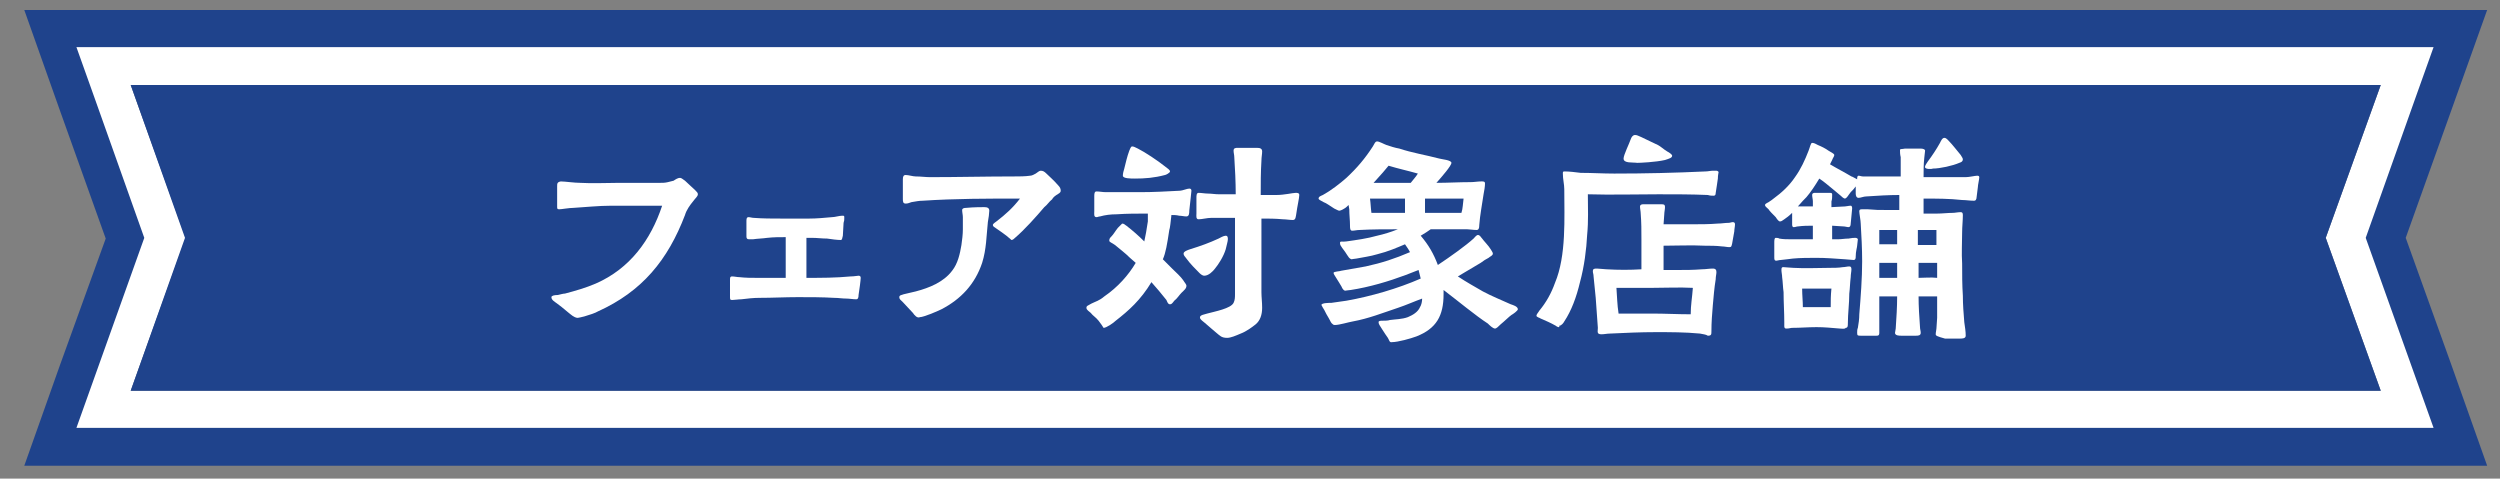
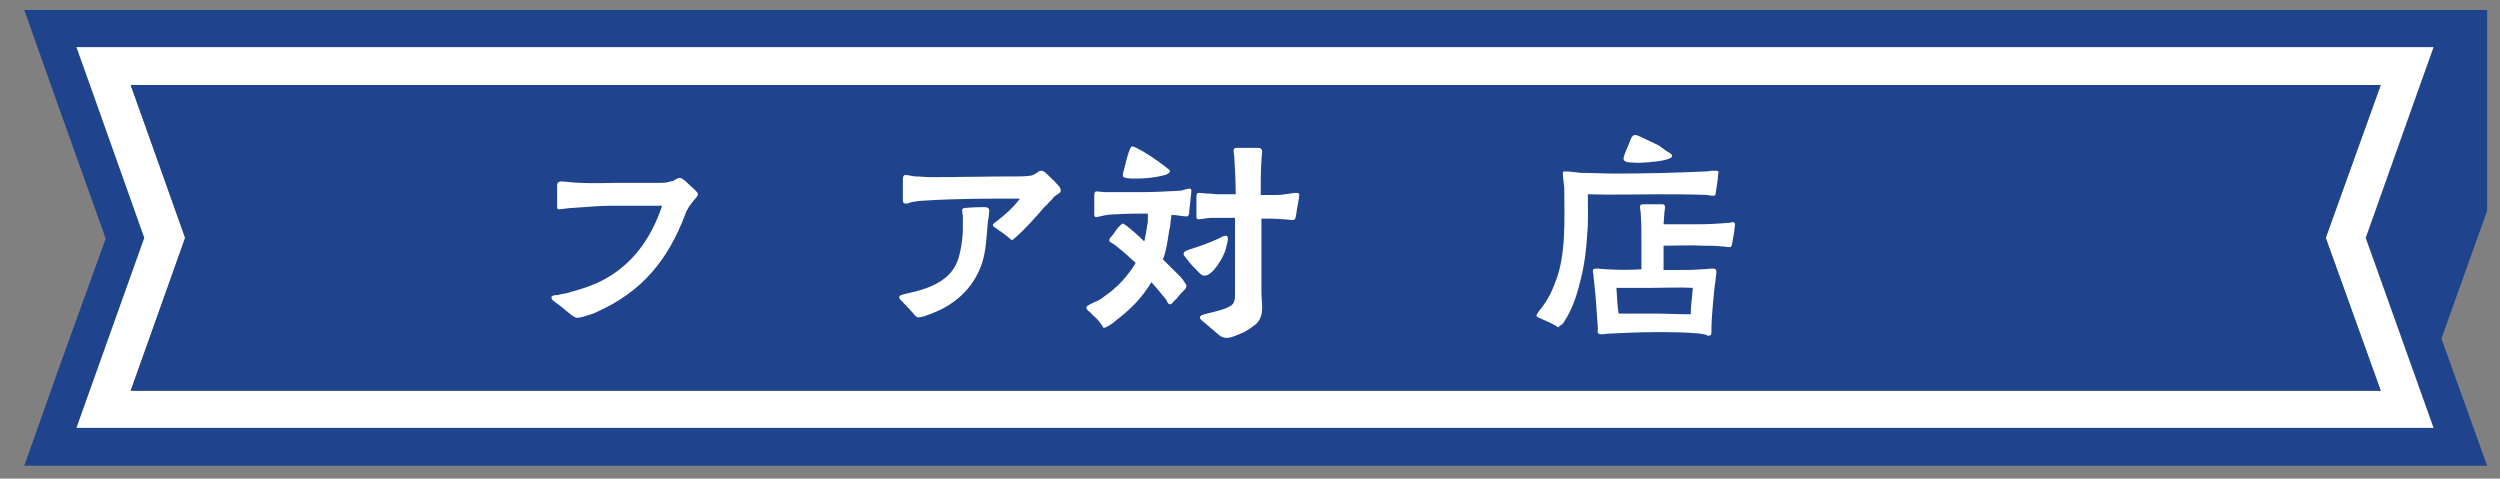
<svg xmlns="http://www.w3.org/2000/svg" version="1.1" id="レイヤー_1" x="0px" y="0px" viewBox="0 0 350 67" style="enable-background:new 0 0 350 67;" xml:space="preserve">
  <rect x="0" y="0" width="350" height="67" fill="#808080" stroke="none" />
  <style type="text/css">
	.st0{fill:#1F438C;}
	.st1{fill:#FFFFFF;}
</style>
  <g>
    <g>
-       <path class="st0" d="M333.3,11.9l-7.7,21.4l7.7,21.4h-315l7.7-21.4l-7.7-21.4H333.3 M348.2,1.4h-14.9h-315H3.4l5,14.1l6.4,17.9    L8.4,51.1l-5,14.1h14.9h315h14.9l-5-14.1l-6.4-17.8l6.4-17.9L348.2,1.4L348.2,1.4z" />
+       <path class="st0" d="M333.3,11.9l-7.7,21.4l7.7,21.4h-315l7.7-21.4l-7.7-21.4H333.3 M348.2,1.4h-14.9h-315H3.4l5,14.1l6.4,17.9    L8.4,51.1l-5,14.1h14.9h315h14.9l-6.4-17.8l6.4-17.9L348.2,1.4L348.2,1.4z" />
      <path class="st1" d="M333.3,11.9l-7.7,21.4l7.7,21.4h-315l7.7-21.4l-7.7-21.4H333.3 M340.7,6.6h-7.5h-315h-7.5l2.5,7l7,19.7    l-7,19.6l-2.5,7h7.5h315h7.5l-2.5-7l-7-19.6l7-19.7L340.7,6.6L340.7,6.6z" />
      <polygon class="st0" points="333.3,54.7 18.3,54.7 25.9,33.3 18.3,11.9 333.3,11.9 325.6,33.3   " />
    </g>
    <g>
      <path class="st1" d="M79.5,43.7c-0.6-0.5-1.2-1-1.5-1.2c-0.4-0.3-0.8-0.5-0.8-0.9c0-0.2,0.4-0.3,0.9-0.3c0.4-0.1,0.8-0.2,1-0.2    c1.5-0.4,2.9-0.8,4.3-1.4c4.8-2.1,7.7-6.1,9.3-10.9c-2.4,0-4.7,0-7.1,0c-1.8,0-3.6,0.2-5.3,0.3c-0.6,0-1.7,0.2-2,0.2    c-0.3,0-0.3-0.1-0.3-0.4v-2.8c0-0.4,0-0.6,0.5-0.7c0.6,0,1.9,0.2,2.8,0.2c1.7,0.1,3.5,0,5.2,0c1.9,0,3.8,0,5.8,0    c0.4,0,0.8,0,1.2-0.1c0.3-0.1,0.5-0.1,0.8-0.2c0.3-0.2,0.6-0.4,0.9-0.4c0.2,0,0.4,0.2,0.7,0.4c0.5,0.5,1,0.9,1.4,1.3    c0.3,0.3,0.4,0.4,0.4,0.6c0,0.3-0.4,0.6-0.6,0.9c-0.5,0.6-1,1.3-1.2,2c-2.4,6.3-6,10.7-12.2,13.5c-0.3,0.2-1.2,0.5-1.9,0.7    c-0.4,0.1-0.8,0.2-1,0.2C80.3,44.4,80,44.1,79.5,43.7z" />
-       <path class="st1" d="M102.2,41.5v-2.3c0-0.3,0-0.5,0.3-0.5c0.3,0,0.7,0.1,1,0.1c0.9,0.1,1.7,0.1,2.5,0.1h4v-5.7    c-0.9,0-1.7,0-2.6,0.1c-0.7,0.1-1.3,0.1-2,0.2c-0.2,0-0.3,0-0.5,0c-0.3,0-0.4-0.1-0.4-0.4V31c0-0.3,0-0.6,0.3-0.6    c0.2,0,0.5,0.1,0.7,0.1c1.3,0.1,2.6,0.1,3.9,0.1h3.9c1,0,2.1-0.1,3.2-0.2c0.4,0,1-0.2,1.4-0.2c0.3,0,0.3,0,0.3,0.3    c0,0.3,0,0.4-0.1,0.7L118,33c-0.1,0.4-0.1,0.6-0.3,0.6c-0.4,0-1.3-0.1-1.9-0.2c-0.7,0-1.4-0.1-2.1-0.1h-0.8c0,1.9,0,3.7,0,5.6    c2.1,0,4.1,0,6.2-0.2c0.5,0,0.9-0.1,1.1-0.1c0.2,0,0.3,0.1,0.3,0.3c0,0.3-0.2,1.8-0.3,2.4c0,0.4-0.1,0.6-0.3,0.6    c-0.5,0-1-0.1-1.4-0.1c-0.6,0-1.1-0.1-1.7-0.1c-1.7-0.1-3.4-0.1-5.1-0.1c-1.8,0-3.6,0.1-5.4,0.1c-0.8,0-1.7,0.1-2.5,0.2    c-0.4,0-1,0.1-1.3,0.1C102.2,42,102.2,41.9,102.2,41.5z" />
      <path class="st1" d="M127.8,43.8c-0.5-0.5-0.9-1-1.4-1.5c-0.3-0.3-0.5-0.4-0.5-0.7c0-0.3,0.4-0.3,0.6-0.4c0.5-0.1,1.2-0.3,1.7-0.4    c1.9-0.5,3.9-1.3,5.1-2.9c0.8-1,1.1-2.4,1.3-3.6c0.1-0.7,0.2-1.5,0.2-2.2c0-0.6,0-1.1,0-1.7c0-0.3-0.1-0.7-0.1-1    c0-0.2,0.2-0.3,0.6-0.3c1-0.1,2.2-0.1,2.5-0.1c0.4,0,0.7,0.1,0.7,0.5c0,0.3-0.1,1.1-0.2,1.6c-0.2,1.9-0.2,3.8-0.8,5.7    c-1,3-3,5.1-5.7,6.5c-0.6,0.3-2.5,1.1-3,1.1C128.4,44.6,128,44.1,127.8,43.8z M140.9,33c-0.4-0.3-0.8-0.6-1.4-1    c-0.3-0.2-0.5-0.3-0.5-0.5c0-0.2,0.4-0.4,0.5-0.5c1.3-1,2.3-1.9,3.3-3.2c-4.5,0-9.1,0-13.6,0.3c-0.5,0-1,0.1-1.6,0.2    c-0.3,0.1-0.5,0.2-0.8,0.2c-0.4,0-0.4-0.3-0.4-0.7v-2.7c0-0.4,0.1-0.6,0.4-0.6c0.4,0,1,0.2,1.4,0.2c0.7,0,1.4,0.1,2,0.1    c3.9,0,7.8-0.1,11.8-0.1c0.7,0,1.5,0,2.2-0.1c0.3,0,0.6-0.2,0.8-0.3c0.3-0.2,0.5-0.4,0.7-0.4c0.3,0,0.5,0.1,0.8,0.4    c0.3,0.3,1.1,1,1.6,1.6c0.3,0.3,0.4,0.5,0.4,0.8c0,0.3-0.3,0.4-0.6,0.6c-0.3,0.2-0.5,0.4-0.6,0.6c-0.4,0.3-0.7,0.8-1.1,1.1    c-1.1,1.3-2.8,3.2-4.1,4.3c-0.1,0.1-0.3,0.3-0.5,0.3C141.3,33.3,141.1,33.2,140.9,33z" />
      <path class="st1" d="M153.8,44.9c-0.4-0.5-0.8-0.7-1.1-1.1c-0.2-0.2-0.6-0.4-0.6-0.7c0-0.3,0.2-0.3,0.7-0.6c0.6-0.3,1.1-0.4,1.8-1    c1.9-1.3,3.4-3,4.4-4.7l-0.8-0.7c-0.7-0.7-1.4-1.2-2.1-1.8c-0.4-0.3-0.8-0.4-0.8-0.6c0-0.3,0.1-0.4,0.3-0.6    c0.3-0.3,0.5-0.7,0.9-1.2c0.3-0.3,0.6-0.6,0.6-0.6c0.3,0,0.4,0.2,0.6,0.3c0.9,0.7,1.7,1.4,2.5,2.2c0.2-0.9,0.3-1.5,0.5-2.8    c0-0.3,0-0.7,0-1.1c-1.5,0-2.9,0-4.4,0.1c-0.8,0-1.6,0.1-2.3,0.3c-0.2,0-0.3,0.1-0.5,0.1c-0.4,0-0.3-0.5-0.3-0.8    c0-0.2,0-1.4,0-2.1c0-0.3,0-0.7,0.3-0.7c0.4,0,0.9,0.1,1.3,0.1h4.9c1.8,0,3.6-0.1,5.5-0.2c0.3,0,1-0.3,1.3-0.3    c0.2,0,0.3,0.1,0.3,0.3c0,0.2-0.2,1.8-0.3,2.8c0,0.3,0,0.8-0.4,0.8c-0.3,0-0.7-0.1-1-0.1c-0.4-0.1-0.8-0.1-1.1-0.1    c-0.1,0.9-0.2,1.9-0.3,2.1c-0.3,2-0.5,3.2-0.9,4.1l1.3,1.3c0.5,0.5,1.2,1.1,1.6,1.7c0.1,0.2,0.4,0.5,0.4,0.7c0,0.4-0.3,0.6-0.7,1    c-0.3,0.3-0.6,0.8-1,1.1c-0.3,0.4-0.4,0.5-0.6,0.5c-0.3,0-0.4-0.4-0.5-0.6c-0.7-0.9-1.4-1.7-2.1-2.5c-1.5,2.5-3.2,4-5,5.4    c-0.3,0.3-1.3,1-1.7,1C154.4,45.7,154.1,45.3,153.8,44.9z M157.2,24.6c0-0.3,0.1-0.7,0.2-1c0.2-0.8,0.4-1.7,0.7-2.5    c0.1-0.2,0.2-0.6,0.4-0.6c0.2,0,0.4,0.1,0.8,0.3c1,0.5,2.8,1.7,3.8,2.5c0.4,0.3,0.7,0.5,0.7,0.7c0,0.2-0.6,0.5-0.7,0.5    c-1.5,0.4-2.8,0.5-4.2,0.5C158.3,25,157.2,25,157.2,24.6z M167.9,38.2c-0.5-0.5-1.3-1.3-1.8-2c-0.2-0.3-0.4-0.4-0.4-0.7    c0-0.3,0.6-0.5,0.9-0.6c1.6-0.5,2.7-0.9,4-1.5c0.2-0.1,0.7-0.4,1-0.4c0.3,0,0.3,0.3,0.3,0.5c0,0.3-0.2,0.9-0.3,1.4    c-0.3,1-1,2.1-1.5,2.7c-0.3,0.4-0.9,1-1.5,1C168.3,38.6,168,38.3,167.9,38.2z M170.3,46.6c-0.5-0.4-0.8-0.7-1.4-1.2    c-0.3-0.3-1-0.7-0.9-1c0-0.3,0.7-0.4,1-0.5c1.1-0.3,3.3-0.7,3.7-1.5c0.2-0.4,0.2-0.8,0.2-1.3c0-3.8,0-7.1,0-10.6    c-1.2,0-2.5,0-3.3,0c-0.6,0-1.3,0.2-1.8,0.2c-0.4,0-0.3-0.5-0.3-0.8c0-0.7,0-1.5,0-2.2c0-0.3,0-0.7,0.3-0.7c0.4,0,0.9,0.1,1.3,0.1    c0.5,0,1,0.1,1.6,0.1l2.3,0c0-1.7-0.1-3.7-0.2-5.2c0-0.3-0.1-0.6-0.1-0.9c0-0.4,0.3-0.4,0.6-0.4h2.7c0.4,0,0.7,0.1,0.7,0.5    c0,0.4-0.1,0.8-0.1,1.3c-0.1,1.6-0.1,3.2-0.1,4.8h2.2c1.1,0,2.3-0.3,2.7-0.3c0.2,0,0.5,0,0.5,0.3c0,0.4-0.3,1.7-0.4,2.5    c-0.1,0.6-0.1,1-0.5,1c-0.4,0-1-0.1-1.4-0.1c-1.1-0.1-2-0.1-3-0.1V37c0,1.3,0,2.6,0,3.9c0,0.7,0.1,1.4,0.1,2.2    c0,1-0.3,1.8-0.9,2.3c-0.5,0.4-1.3,1-2.1,1.3c-0.7,0.3-1.4,0.6-1.9,0.6C171,47.3,170.8,47,170.3,46.6z" />
-       <path class="st1" d="M194.3,47.3c-0.2-0.3-0.5-0.7-0.8-1.2c-0.3-0.5-0.5-0.7-0.5-1c0-0.2,0.3-0.2,0.6-0.2c0.3,0,0.7,0,1-0.1    c0.7-0.1,1.7-0.1,2.5-0.4c0.7-0.3,1.4-0.7,1.7-1.4c0.2-0.3,0.3-0.8,0.3-1.2c-1.1,0.4-2.2,0.9-3.4,1.3c-2.1,0.7-4.1,1.5-6.3,1.9    c-0.6,0.1-1.9,0.5-2.5,0.5c-0.1,0-0.2,0-0.3-0.1c-0.3-0.2-0.3-0.4-0.6-0.9c-0.2-0.3-0.4-0.7-0.6-1.1c-0.2-0.3-0.3-0.5-0.4-0.7    c0-0.3,1.1-0.3,1.4-0.3c0.7-0.1,1.4-0.2,2.1-0.3c3.4-0.6,7.2-1.7,10.4-3.1c-0.1-0.4-0.2-0.8-0.3-1.2l-1.8,0.7    c-2.4,0.9-5.1,1.7-7.7,2.1c-0.2,0-0.7,0.1-0.8,0.1c-0.3-0.1-0.4-0.4-0.5-0.6c-0.1-0.2-0.5-0.8-0.8-1.3c-0.1-0.2-0.3-0.4-0.3-0.6    c0-0.2,0.9-0.2,1.1-0.3c1.1-0.2,2.3-0.4,3.4-0.6c2.3-0.5,4.1-1.1,6.2-2c-0.2-0.4-0.5-0.8-0.7-1.1c-1.2,0.5-2.3,1-3.9,1.4    c-1,0.3-1.9,0.4-2.9,0.6c-0.2,0-0.6,0.1-0.7,0.1c-0.3-0.1-0.4-0.3-0.6-0.6c-0.1-0.2-0.4-0.6-0.7-1c-0.2-0.3-0.3-0.4-0.3-0.7    c0-0.3,0.3-0.1,0.9-0.2c1.4-0.2,2.9-0.4,4.3-0.8c0.9-0.2,1.9-0.5,2.9-0.9c-1.8,0-3.6,0-5.4,0.1c-0.3,0-0.7,0.1-1,0.1    c-0.3,0-0.3-0.4-0.3-0.7c0-0.8-0.1-1.5-0.1-2.3l-0.1-0.6c-0.2,0.2-0.4,0.4-0.6,0.5c-0.3,0.2-0.6,0.3-0.7,0.3s-0.3-0.1-0.7-0.3    c-0.6-0.4-1.2-0.8-1.5-0.9c-0.1-0.1-0.7-0.3-0.7-0.5c0-0.3,0.4-0.4,0.6-0.5c1.1-0.6,2.4-1.6,3.3-2.4c1.5-1.4,2.6-2.7,3.7-4.4    c0.2-0.3,0.3-0.7,0.6-0.7c0.3,0,1,0.4,1.3,0.5c0.6,0.2,1.2,0.4,1.8,0.5c1.8,0.6,3.7,0.9,5.6,1.4c0.3,0.1,1.7,0.2,1.7,0.6    s-1.3,1.9-2.1,2.8c1.6,0,3.2-0.1,4.8-0.1c0.5,0,1-0.1,1.5-0.1c0.3,0,0.5,0,0.5,0.3c0,0.4-0.1,1-0.2,1.5c-0.2,1.4-0.5,2.9-0.6,4.3    c0,0.5-0.1,0.7-0.4,0.7c-0.4,0-1-0.1-1.3-0.1c-1.7,0-3.4,0-5.1,0c-0.4,0.3-0.9,0.6-1.4,0.9c1.1,1.3,1.8,2.5,2.4,4.1    c1.8-1.2,3.9-2.7,5-3.7c0.1-0.1,0.4-0.5,0.6-0.5c0.3,0,0.4,0.3,0.6,0.5c0.2,0.3,0.9,1,1.2,1.5c0.2,0.3,0.3,0.5,0.3,0.6    c0,0.3-0.4,0.4-0.6,0.6c-0.4,0.2-0.7,0.4-1.1,0.7l-3.2,1.9c1.2,0.8,2.3,1.4,3.5,2.1c1.3,0.7,2.6,1.2,3.9,1.8c0.3,0.1,1,0.3,1,0.7    c0,0.2-0.7,0.7-0.9,0.8c-0.3,0.2-1,0.9-1.5,1.3c-0.3,0.3-0.6,0.6-0.8,0.6c-0.3,0-0.8-0.5-1-0.7c-1.7-1.1-4.1-3.1-6.2-4.7v0.6    c0,3-1,4.8-3.8,5.9c-0.8,0.3-2.6,0.8-3.4,0.8C194.5,48,194.5,47.6,194.3,47.3z M196.7,29.8v-2h-4.9c0.1,0.7,0.1,1.3,0.2,2H196.7z     M197.5,25.6c0.3-0.4,0.7-0.8,1-1.3c-1.4-0.4-2.8-0.7-4.1-1.1c-0.3,0.4-1.1,1.3-2.1,2.4H197.5z M204.6,29.8c0.2-0.6,0.2-1.3,0.3-2    h-5.4v2H204.6z" />
      <path class="st1" d="M217.8,45.6c-0.7-0.4-1.4-0.7-2.1-1c-0.1-0.1-0.6-0.2-0.6-0.4c0-0.2,0.3-0.5,0.4-0.7c1-1.2,1.7-2.5,2.2-3.9    c1.6-3.8,1.3-9.1,1.3-13.1c0-0.7-0.2-1.4-0.2-2.2c0-0.2,0-0.3,0.2-0.3c0.7,0,1.5,0.1,2.3,0.2c1.6,0,3.1,0.1,4.7,0.1    c4.3,0,8.5-0.1,12.8-0.3c0.3,0,0.7-0.1,1-0.1c0.2,0,0.3,0,0.5,0c0.1,0,0.3,0.1,0.3,0.2c0,0.1-0.1,0.4-0.1,0.9    c-0.1,0.8-0.2,1.3-0.3,2c0,0.3-0.1,0.4-0.3,0.4c-0.2,0-0.5,0-0.8-0.1c-2.2-0.1-4.6-0.1-6.9-0.1c-3.3,0-6.6,0.1-9.9,0    c0,2.1,0.1,3.6-0.1,5.7c-0.1,2-0.4,4.4-1,6.6c-0.5,2.1-1.2,4-2.2,5.5c-0.1,0.2-0.4,0.6-0.7,0.6C218.4,46,217.9,45.7,217.8,45.6z     M238,46.7c-2.1-0.2-4.2-0.2-6.2-0.2c-2.1,0-4.3,0.1-6.4,0.2c-0.4,0-0.8,0.1-1.2,0.1c-0.7,0-0.5-0.4-0.5-0.9    c-0.1-1.3-0.2-2.7-0.3-4.2c-0.1-0.9-0.2-2.1-0.3-3c0-0.3-0.1-0.5-0.1-0.7c0-0.4,0.2-0.4,0.6-0.4c0.3,0,1,0.1,1.3,0.1    c1.7,0.1,3.3,0.1,4.9,0c0-1.4,0-2.7,0-4.1c0-1.4,0-2.4-0.1-3.7c0-0.3-0.1-0.7-0.1-1c0-0.2,0.2-0.3,0.4-0.3c0.9,0,1.8,0,2.6,0    c0.3,0,0.5,0,0.5,0.4c0,0.3-0.1,0.7-0.1,1l-0.1,1.4h3.8c1.3,0,2.6,0,3.8-0.1c0.5,0,1-0.1,1.5-0.1c0.2,0,0.4-0.1,0.6-0.1    c0.2,0,0.3,0.1,0.3,0.3c0,0.3-0.1,0.7-0.1,1c-0.1,0.5-0.2,1.2-0.3,1.7c-0.1,0.4-0.1,0.5-0.4,0.5c-0.3,0-0.7-0.1-1-0.1    c-0.8-0.1-1.7-0.1-2.4-0.1c-2-0.1-3.9,0-5.8,0v3.4h2c1.1,0,2.1,0,3.4-0.1c0.5,0,1-0.1,1.5-0.1c0.4,0,0.5,0.2,0.5,0.5    c0,0.3-0.1,0.6-0.1,1c-0.2,1.2-0.3,2.5-0.4,3.6c-0.1,1.2-0.2,2.4-0.2,3.7c0,0.4,0,0.6-0.5,0.6C238.8,46.8,238.4,46.8,238,46.7z     M231.3,43.9c1.8,0,3.6,0.1,5.4,0.1c0-1.3,0.2-2.3,0.3-3.7c-1.9-0.1-3.8,0-5.7,0c-1.7,0-3.2,0-5,0c0.1,1.3,0.1,2.3,0.3,3.6    C228.1,43.9,229.7,43.9,231.3,43.9z M227.3,22.2c0-0.5,0.8-2.1,1-2.7c0.1-0.3,0.3-0.6,0.6-0.6c0.3,0,0.4,0.1,0.9,0.3    c0.8,0.4,1.9,0.9,2.3,1.1c0.4,0.2,0.8,0.6,1.3,0.9c0.2,0.1,0.7,0.4,0.7,0.6c0,0.3-0.4,0.4-1,0.6c-1.3,0.3-3.5,0.4-3.9,0.4    C228.6,22.7,227.3,22.9,227.3,22.2z" />
-       <path class="st1" d="M271,46.8c0-0.3,0.1-0.6,0.1-0.8l0.1-1.5c0-1,0-2,0-3h-2.6c0,1.4,0.1,2.9,0.2,4.3c0,0.3,0.1,0.5,0.1,0.8    c0,0.4-0.4,0.4-0.7,0.4h-2c-0.3,0-0.9,0-0.9-0.4l0.1-0.6c0.1-1.5,0.2-3,0.2-4.5c-0.8,0-1.7,0-2.5,0c0,1.3,0,2.6,0,4    c0,0.4,0,0.9,0,1.1c0,0.4-0.2,0.4-0.4,0.4c-0.4,0-1.7,0-2.2,0c-0.4,0-0.5,0-0.5-0.4c0-0.2,0-0.5,0.1-0.7c0.1-0.6,0.2-1.2,0.2-1.9    c0.2-2.4,0.4-5.1,0.4-7.4c0-1.8-0.1-3.6-0.2-5.3c0-0.4-0.2-1.4-0.2-1.7c0-0.3,0.2-0.3,0.4-0.3c0.3,0,0.5,0,0.8,0    c1.1,0.1,1.5,0.1,2.7,0.1h1.7c0-0.7,0-1.4,0-2.1c-1.5,0-3.1,0.1-4.6,0.2c-0.4,0-0.8,0.2-1.1,0.2s-0.4-0.3-0.4-0.6v-1    c-0.2,0.3-0.4,0.5-0.7,0.8c-0.4,0.5-0.5,0.8-0.8,0.9c-0.2,0-0.5-0.3-0.6-0.4l-1.2-1c-0.6-0.5-1.2-1-1.8-1.4    c-0.6,1-1.2,1.9-1.8,2.6c-0.2,0.2-0.7,0.7-1.2,1.3c0.7,0,1.4,0,2.1,0l0-0.7c0-0.3-0.1-0.6-0.1-0.9c0-0.3,0.3-0.3,0.4-0.3h2.1    c0.3,0,0.3,0.1,0.3,0.3c0,0.3,0,0.6-0.1,0.9V29l1.9-0.1c0.2,0,0.5-0.1,0.8-0.1c0.2,0,0.2,0.3,0.2,0.4l-0.2,2.1    c0,0.3-0.1,0.5-0.3,0.5c-0.2,0-0.5-0.1-0.7-0.1l-1.6-0.1v1.9h0.8c0.5,0,1-0.1,1.5-0.1c0.5-0.1,0.7-0.1,1-0.1    c0.1,0,0.3,0.1,0.3,0.2c0,0.2-0.1,0.7-0.1,0.9c0,0.2-0.2,0.8-0.2,1.5c0,0.2,0,0.5-0.3,0.5c-0.2,0-1-0.1-1.2-0.1    c-1.5-0.1-2.6-0.2-4-0.2c-1,0-2.3,0-3.3,0.1c-0.6,0.1-1,0.1-1.7,0.2c-0.2,0-0.5,0.1-0.6,0.1c-0.3,0-0.3-0.2-0.3-0.5v-2    c0-0.3,0-0.7,0.2-0.7c0.1,0,0.4,0,0.5,0.1c0.5,0.1,1.2,0.1,1.8,0.1h2.9v-1.9c-0.7,0-1.3,0-2.1,0.1c-0.2,0-0.3,0.1-0.6,0.1    c-0.2,0-0.2-0.3-0.2-0.4v-1.6c-0.4,0.4-0.8,0.7-1.1,0.9c-0.3,0.2-0.4,0.3-0.6,0.3c-0.2,0-0.4-0.3-0.6-0.6c-0.4-0.4-0.9-0.9-1-1.1    c-0.3-0.3-0.5-0.4-0.5-0.6c0-0.1,0.1-0.2,0.5-0.4c0.3-0.2,0.6-0.4,0.7-0.5c1.1-0.8,2.2-1.8,3-3c0.8-1.1,1.4-2.4,1.9-3.7    c0.2-0.5,0.3-1.1,0.5-1.1c0.3,0,0.6,0.2,0.8,0.3c0.5,0.2,1.1,0.5,1.5,0.8c0.3,0.2,0.8,0.4,0.8,0.6c0,0.2-0.2,0.4-0.3,0.7    c-0.1,0.2-0.2,0.4-0.3,0.6c1,0.6,2,1.1,3,1.7c0.1,0,0.4,0.2,0.8,0.4c0-0.2,0-0.5,0.2-0.5c0.2,0,0.4,0.1,0.6,0.1c0.5,0,0.9,0,1.4,0    c1.7,0,2.6,0,3.9,0c0-0.9,0-1.8,0-2.7c-0.1-0.4-0.1-0.7-0.1-1c0-0.2,0.3-0.1,0.7-0.2h2.2c0.3,0,0.7,0.1,0.6,0.4l-0.1,0.9    c-0.1,0.9-0.1,1.8-0.1,2.7c2,0,4.2,0,5.9,0c0.5,0,1.3-0.2,1.6-0.2c0.1,0,0.3,0,0.3,0.2c0,0.3-0.2,1.1-0.2,1.4    c-0.1,0.8-0.2,1.5-0.2,1.6c-0.1,0.3-0.2,0.3-0.4,0.3c-0.5,0-1.1-0.1-1.6-0.1c-1.8-0.2-3.6-0.2-5.4-0.2c0,0.7,0,1.4,0,2.1h1.9    c0.7,0,1.5-0.1,2.2-0.1c0.3,0,0.7-0.1,1.1-0.1c0.2,0,0.3,0.1,0.3,0.4c0,0.8-0.1,1.6-0.1,2.4c0,1.5-0.1,2.9,0,4.4    c0,1.5,0,3,0.1,4.5c0,1.2,0.1,2.5,0.2,3.7c0.1,0.7,0.2,1.3,0.2,1.9c0,0.4-0.5,0.4-0.8,0.4h-2.1C271.2,47.1,271,47,271,46.8z     M257.6,46c-1.3-0.1-2.1-0.2-3.3-0.2c-1.1,0-2.3,0.1-3.4,0.1c-0.2,0-0.4,0.1-0.8,0.1c-0.3,0-0.3-0.2-0.3-0.4c0-0.2,0-0.3,0-0.5    c0-1.4-0.1-2.8-0.1-4.2c-0.1-0.7-0.1-1.4-0.2-2.1c0-0.3-0.1-0.7-0.1-1c0-0.4,0.1-0.4,0.3-0.4c0.3,0,1,0.1,1.4,0.1    c1.8,0.1,3.2,0,5,0c0.6,0,1.3,0,1.9-0.1c0.3,0,0.6-0.1,0.9-0.1c0.2,0,0.3,0.1,0.3,0.4c0,0.3-0.1,0.7-0.1,1.1    c-0.1,0.8-0.1,1.5-0.2,2.3c0,1.4-0.2,2.8-0.2,4.2c0,0.3,0,0.6-0.3,0.6C258.3,46.1,257.8,46,257.6,46z M256.4,40.4h-4.1    c0,0.9,0.1,1.8,0.1,2.6c1.3,0,2.7,0,3.9,0C256.3,42.1,256.3,41.4,256.4,40.4z M265.6,34.3v-2.1c-0.8,0-1.7,0-2.5,0v2H265.6z     M265.6,38.9l0-2.1h-2.5v2.1H265.6z M271.1,34.3c0-0.7,0-1.4,0-2.1h-2.6l0,2.1C269.4,34.3,270.2,34.3,271.1,34.3z M271.2,38.9    c0-0.7,0-1.4,0-2.1l-2.6,0v2.1C269.4,38.9,270.3,38.8,271.2,38.9z M269.5,23.4c0-0.3,0.3-0.6,0.4-0.8c0.6-0.8,1.2-1.7,1.7-2.6    c0.1-0.2,0.3-0.7,0.6-0.7s0.5,0.3,0.7,0.5c0.4,0.4,1.1,1.3,1.6,1.9c0.2,0.3,0.3,0.5,0.3,0.6c0,0.3-0.2,0.4-0.5,0.5    c-0.9,0.4-2.7,0.8-3.7,0.8C270.4,23.7,269.5,23.7,269.5,23.4z" />
    </g>
  </g>
</svg>